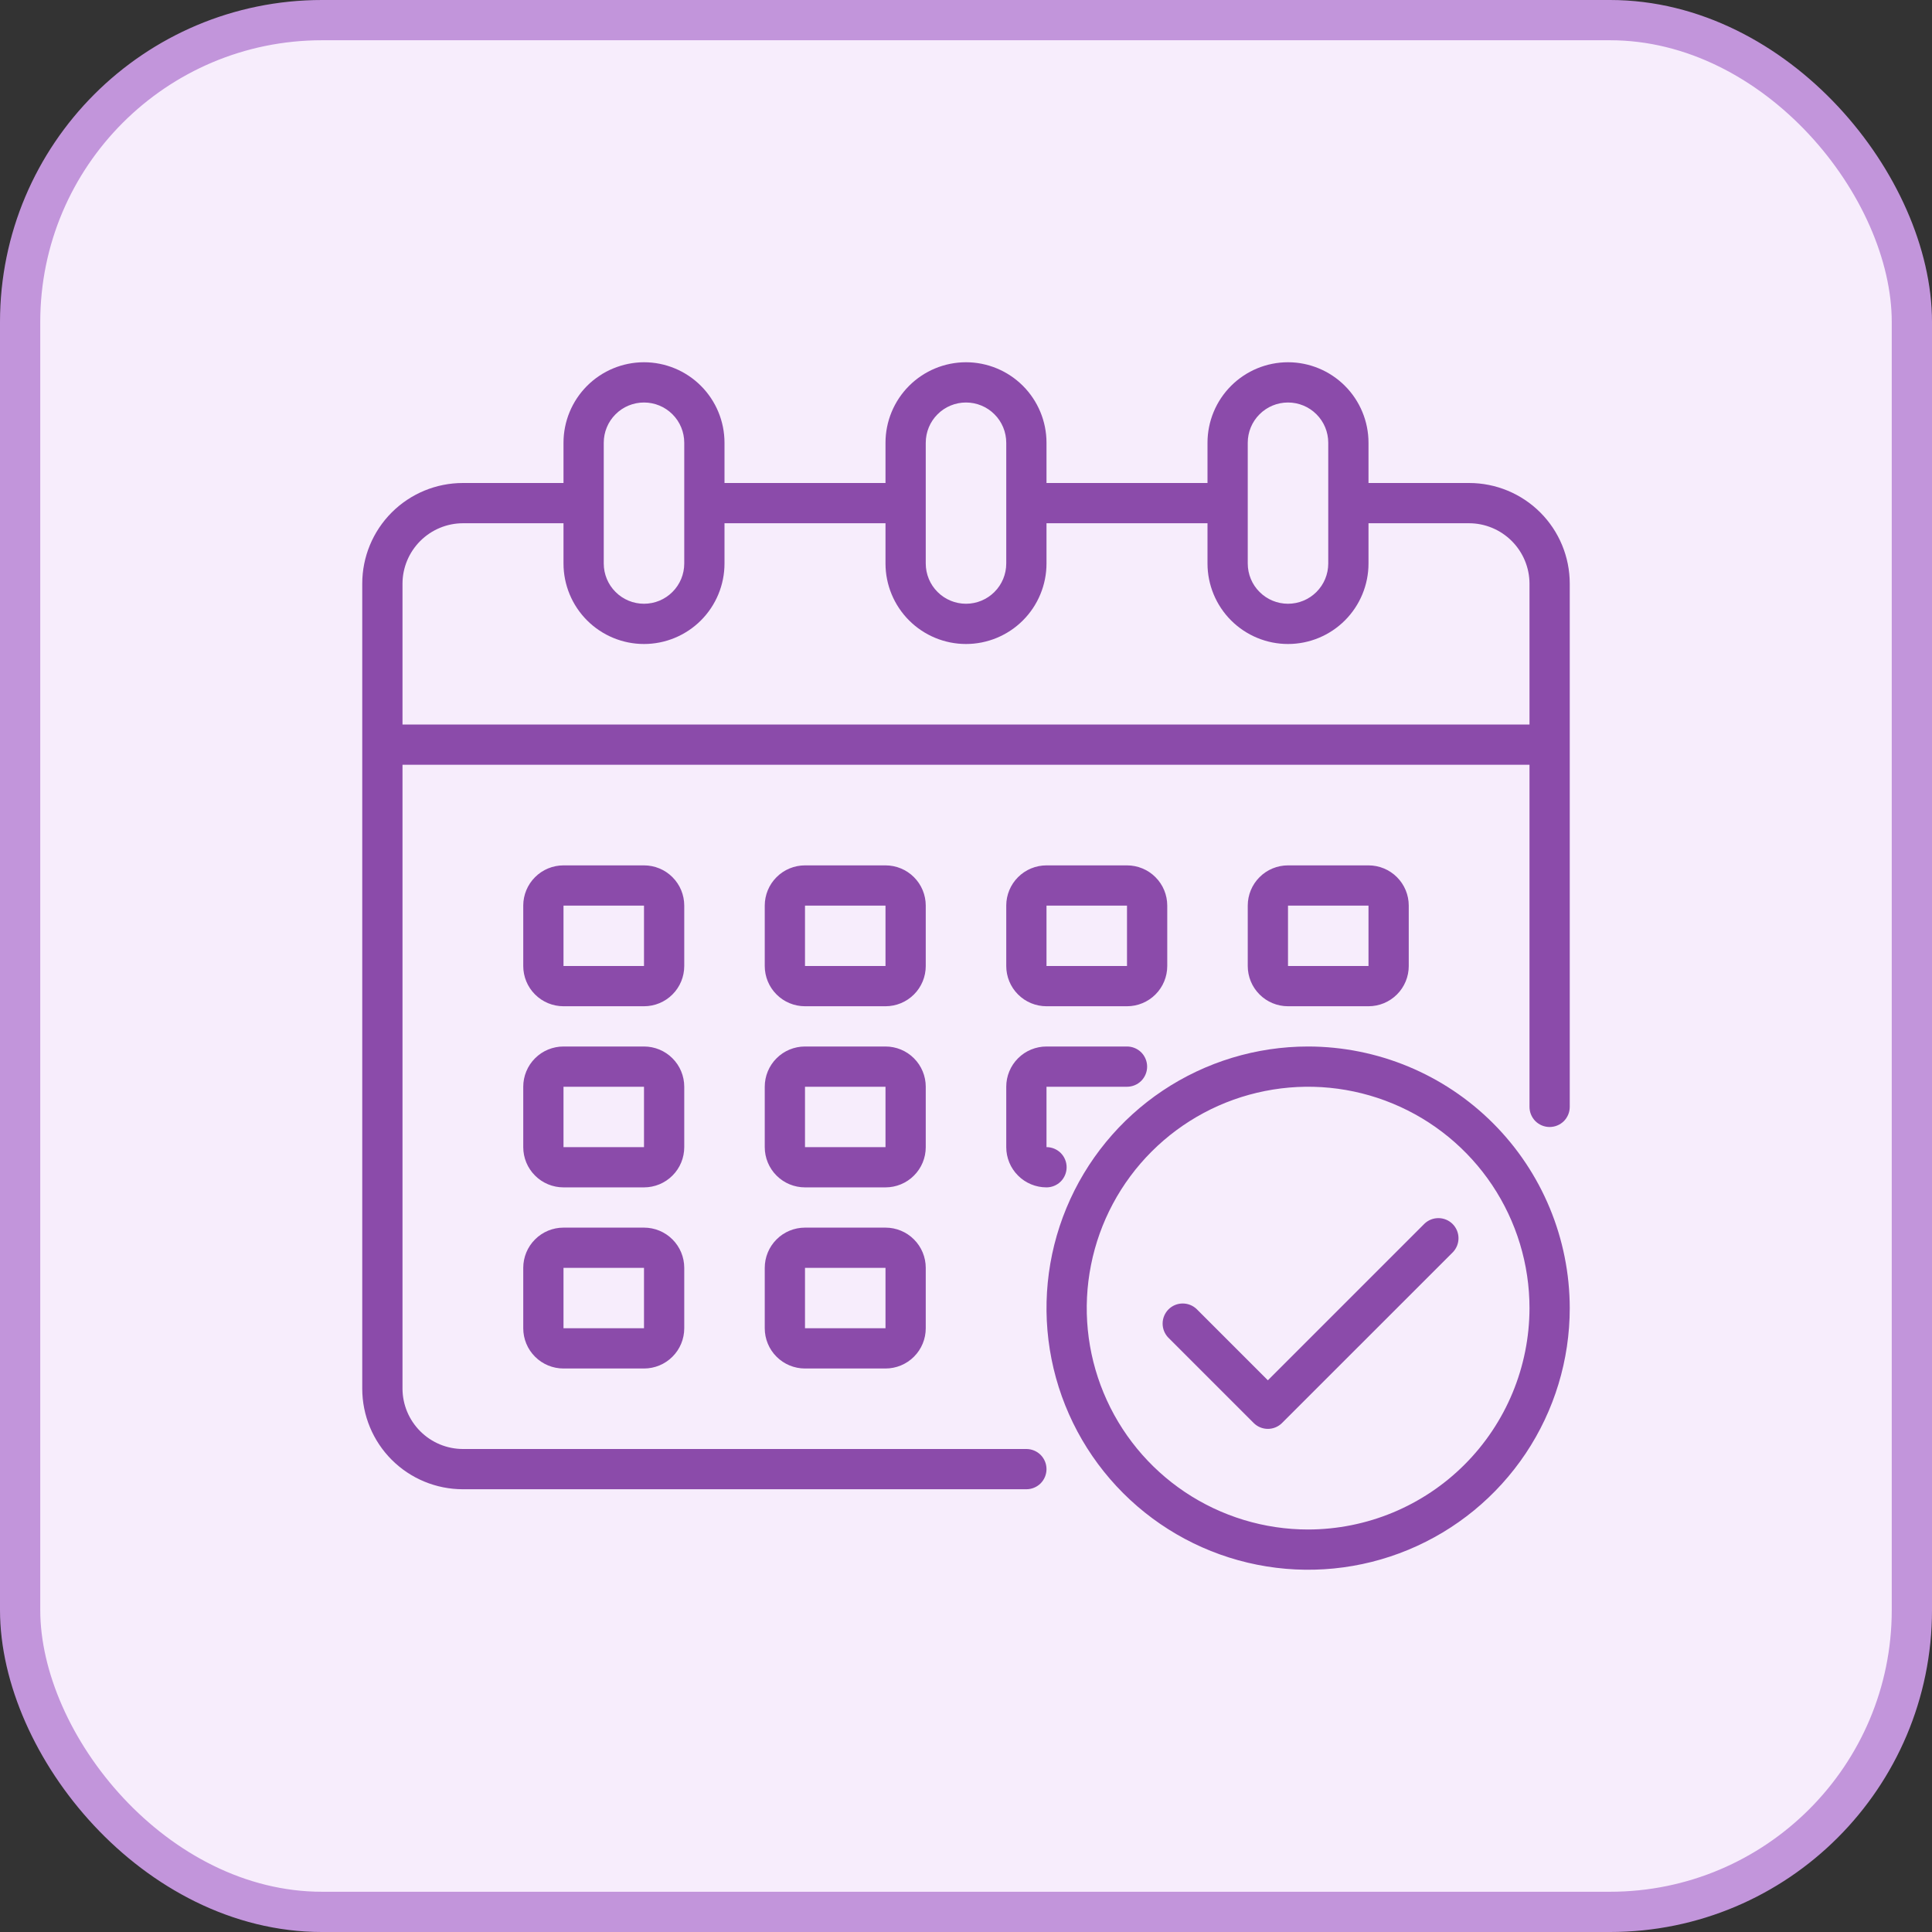
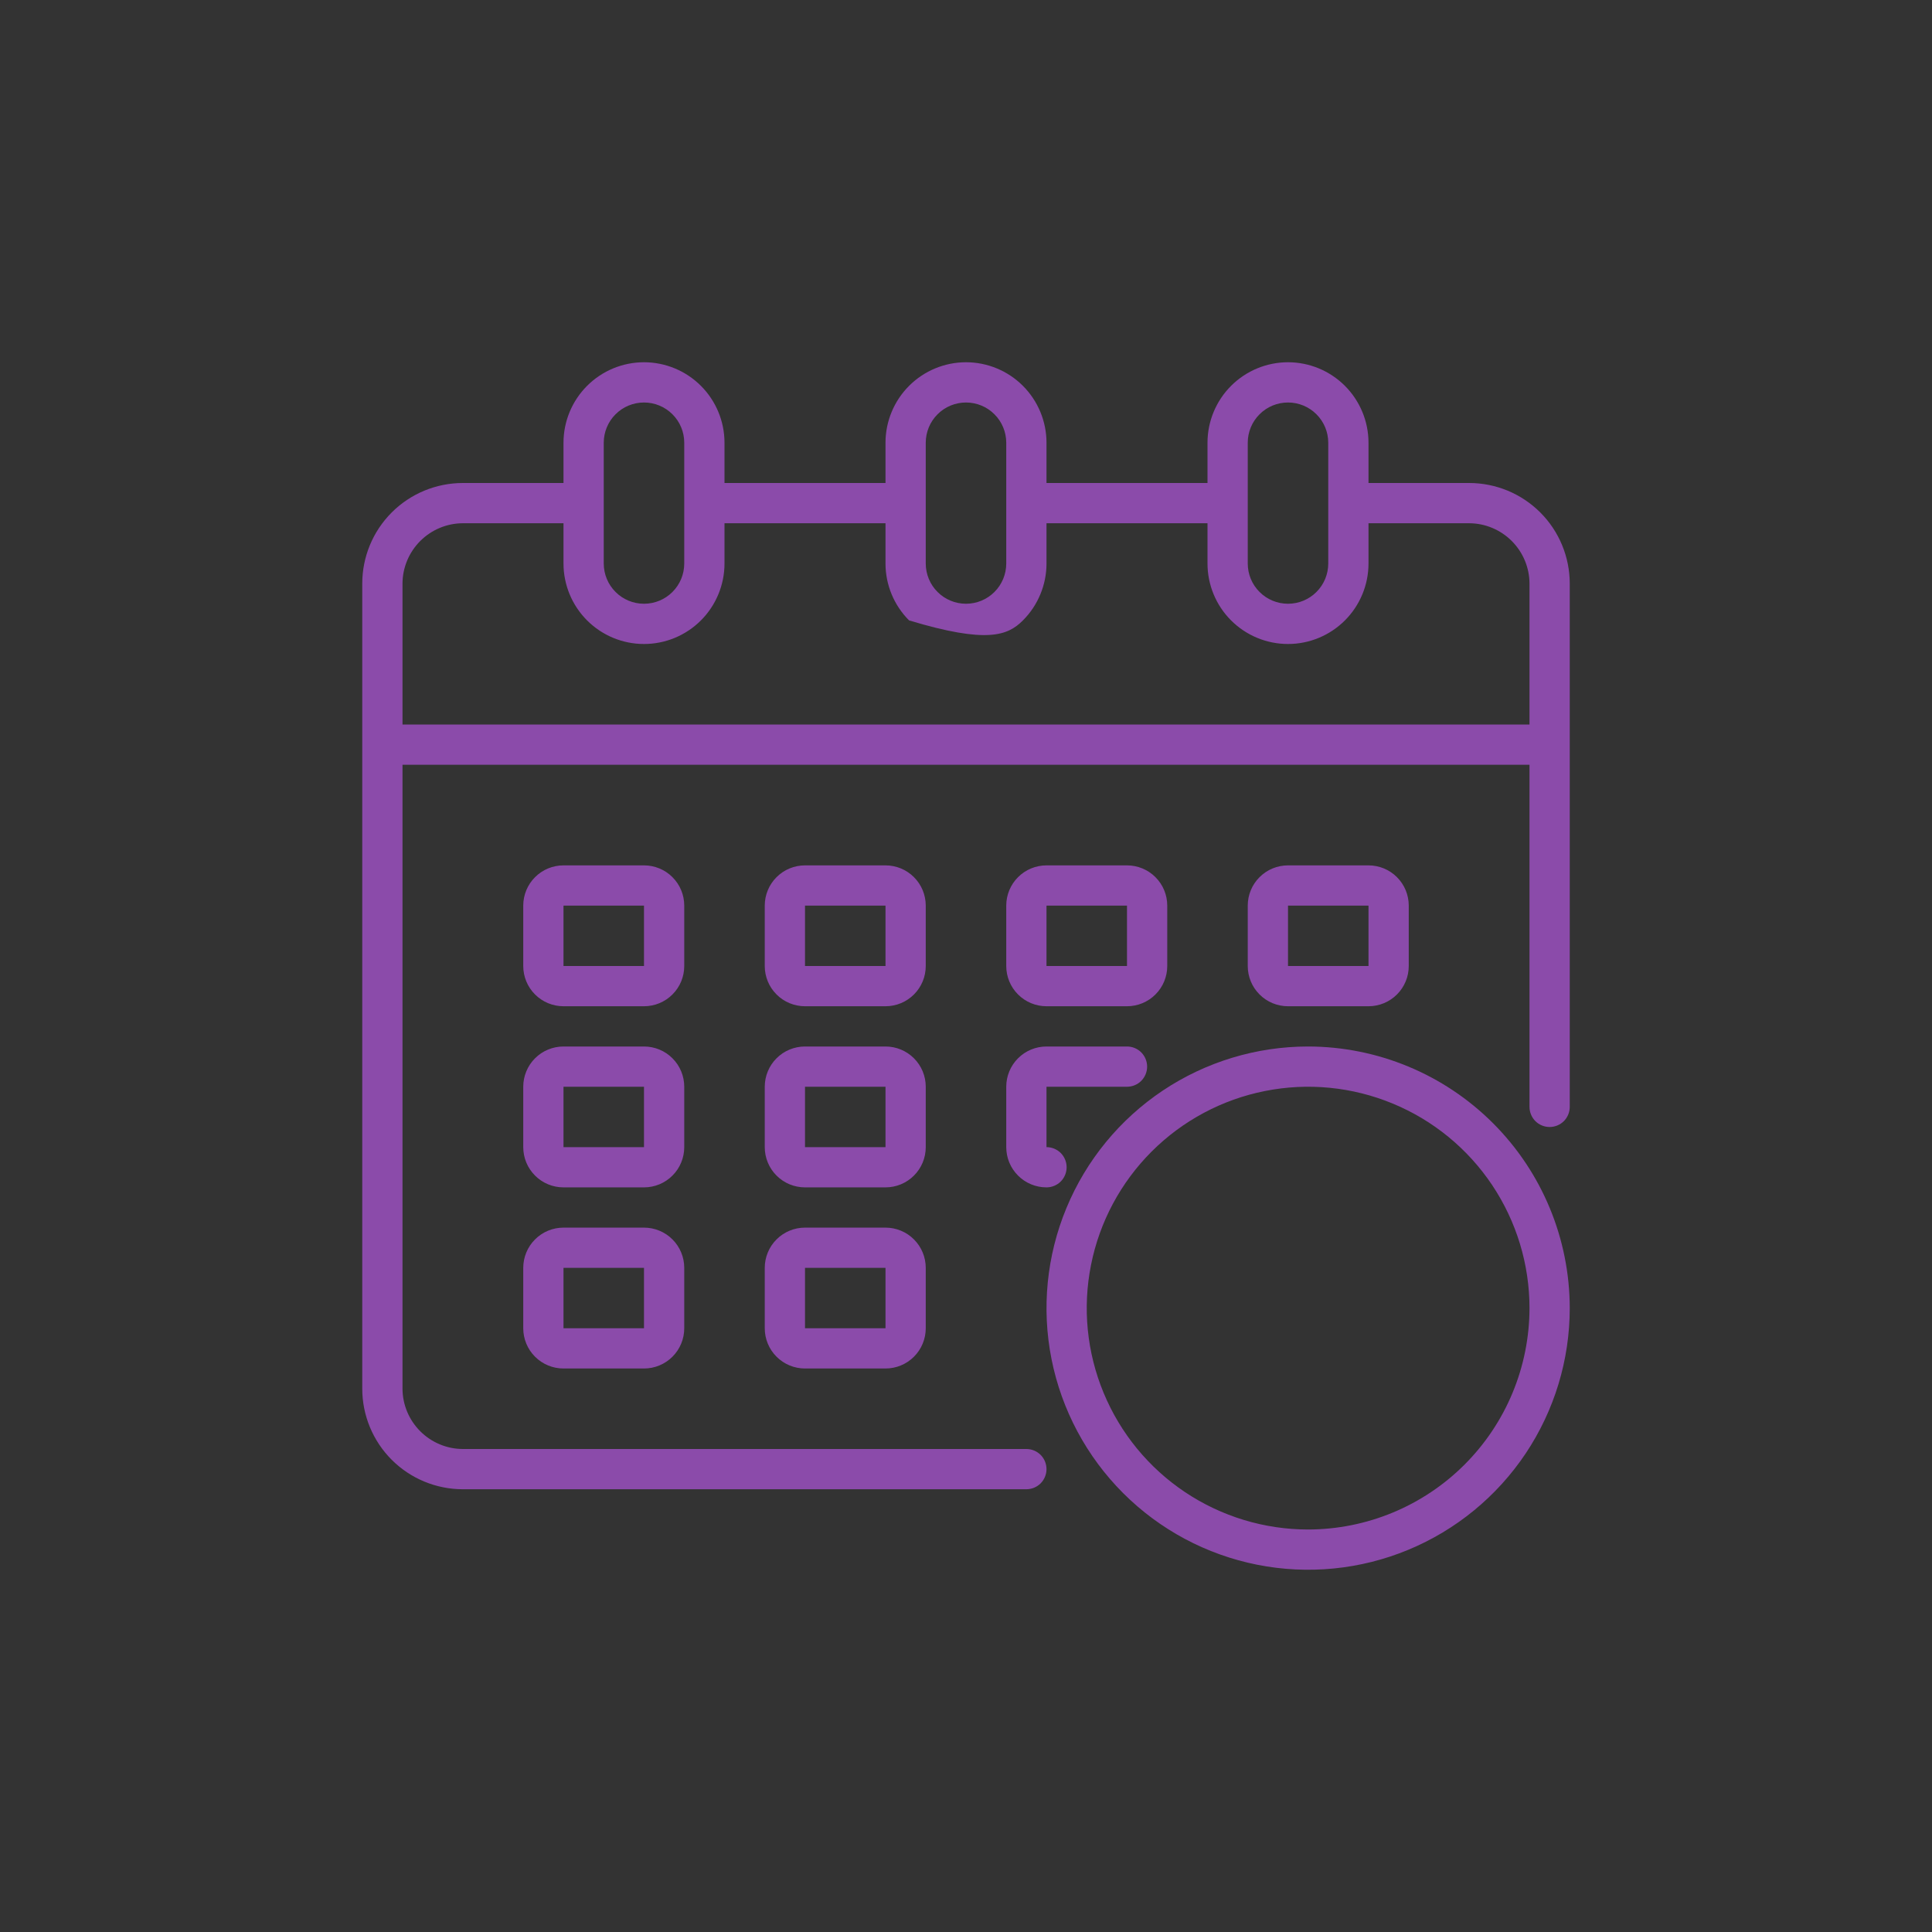
<svg xmlns="http://www.w3.org/2000/svg" width="48" height="48" viewBox="0 0 48 48" fill="none">
  <rect x="0" y="0" width="48" height="48" fill="#333333" stroke="none" />
-   <rect x="0.5" y="0.5" width="47" height="47" rx="7.5" fill="#F7EDFC" />
-   <rect x="0.5" y="0.5" width="47" height="47" rx="7.5" stroke="#C295DB" />
-   <path d="M36.5 12H34V11C34 10.47 33.789 9.961 33.414 9.586C33.039 9.211 32.53 9 32 9C31.47 9 30.961 9.211 30.586 9.586C30.211 9.961 30 10.47 30 11V12H26V11C26 10.47 25.789 9.961 25.414 9.586C25.039 9.211 24.53 9 24 9C23.47 9 22.961 9.211 22.586 9.586C22.211 9.961 22 10.47 22 11V12H18V11C18 10.47 17.789 9.961 17.414 9.586C17.039 9.211 16.53 9 16 9C15.47 9 14.961 9.211 14.586 9.586C14.211 9.961 14 10.47 14 11V12H11.5C10.837 12 10.201 12.263 9.732 12.732C9.263 13.201 9 13.837 9 14.5V34.5C9 35.163 9.263 35.799 9.732 36.268C10.201 36.737 10.837 37 11.5 37H25.5C25.633 37 25.76 36.947 25.854 36.854C25.947 36.76 26 36.633 26 36.5C26 36.367 25.947 36.24 25.854 36.146C25.76 36.053 25.633 36 25.5 36H11.5C11.102 35.999 10.722 35.84 10.441 35.559C10.16 35.278 10.001 34.898 10 34.5V19H38V27.5C38 27.633 38.053 27.76 38.146 27.854C38.24 27.947 38.367 28 38.5 28C38.633 28 38.76 27.947 38.854 27.854C38.947 27.76 39 27.633 39 27.5V14.5C39 13.837 38.737 13.201 38.268 12.732C37.799 12.263 37.163 12 36.5 12ZM31 11C31 10.735 31.105 10.48 31.293 10.293C31.48 10.105 31.735 10 32 10C32.265 10 32.52 10.105 32.707 10.293C32.895 10.48 33 10.735 33 11V14C33 14.265 32.895 14.52 32.707 14.707C32.52 14.895 32.265 15 32 15C31.735 15 31.48 14.895 31.293 14.707C31.105 14.52 31 14.265 31 14V11ZM23 11C23 10.735 23.105 10.48 23.293 10.293C23.48 10.105 23.735 10 24 10C24.265 10 24.52 10.105 24.707 10.293C24.895 10.48 25 10.735 25 11V14C25 14.265 24.895 14.52 24.707 14.707C24.52 14.895 24.265 15 24 15C23.735 15 23.48 14.895 23.293 14.707C23.105 14.52 23 14.265 23 14V11ZM15 11C15 10.735 15.105 10.48 15.293 10.293C15.48 10.105 15.735 10 16 10C16.265 10 16.52 10.105 16.707 10.293C16.895 10.48 17 10.735 17 11V14C17 14.265 16.895 14.52 16.707 14.707C16.52 14.895 16.265 15 16 15C15.735 15 15.48 14.895 15.293 14.707C15.105 14.52 15 14.265 15 14V11ZM38 18H10V14.5C10.001 14.102 10.16 13.722 10.441 13.441C10.722 13.16 11.102 13.001 11.5 13H14V14C14 14.53 14.211 15.039 14.586 15.414C14.961 15.789 15.47 16 16 16C16.53 16 17.039 15.789 17.414 15.414C17.789 15.039 18 14.53 18 14V13H22V14C22 14.53 22.211 15.039 22.586 15.414C22.961 15.789 23.47 16 24 16C24.53 16 25.039 15.789 25.414 15.414C25.789 15.039 26 14.53 26 14V13H30V14C30 14.53 30.211 15.039 30.586 15.414C30.961 15.789 31.47 16 32 16C32.53 16 33.039 15.789 33.414 15.414C33.789 15.039 34 14.53 34 14V13H36.5C36.898 13.001 37.278 13.16 37.559 13.441C37.84 13.722 37.999 14.102 38 14.5V18Z" fill="#8B4BAA" />
+   <path d="M36.5 12H34V11C34 10.47 33.789 9.961 33.414 9.586C33.039 9.211 32.53 9 32 9C31.47 9 30.961 9.211 30.586 9.586C30.211 9.961 30 10.47 30 11V12H26V11C26 10.47 25.789 9.961 25.414 9.586C25.039 9.211 24.53 9 24 9C23.47 9 22.961 9.211 22.586 9.586C22.211 9.961 22 10.47 22 11V12H18V11C18 10.47 17.789 9.961 17.414 9.586C17.039 9.211 16.53 9 16 9C15.47 9 14.961 9.211 14.586 9.586C14.211 9.961 14 10.47 14 11V12H11.5C10.837 12 10.201 12.263 9.732 12.732C9.263 13.201 9 13.837 9 14.5V34.5C9 35.163 9.263 35.799 9.732 36.268C10.201 36.737 10.837 37 11.5 37H25.5C25.633 37 25.76 36.947 25.854 36.854C25.947 36.76 26 36.633 26 36.5C26 36.367 25.947 36.24 25.854 36.146C25.76 36.053 25.633 36 25.5 36H11.5C11.102 35.999 10.722 35.84 10.441 35.559C10.16 35.278 10.001 34.898 10 34.5V19H38V27.5C38 27.633 38.053 27.76 38.146 27.854C38.24 27.947 38.367 28 38.5 28C38.633 28 38.76 27.947 38.854 27.854C38.947 27.76 39 27.633 39 27.5V14.5C39 13.837 38.737 13.201 38.268 12.732C37.799 12.263 37.163 12 36.5 12ZM31 11C31 10.735 31.105 10.48 31.293 10.293C31.48 10.105 31.735 10 32 10C32.265 10 32.52 10.105 32.707 10.293C32.895 10.48 33 10.735 33 11V14C33 14.265 32.895 14.52 32.707 14.707C32.52 14.895 32.265 15 32 15C31.735 15 31.48 14.895 31.293 14.707C31.105 14.52 31 14.265 31 14V11ZM23 11C23 10.735 23.105 10.48 23.293 10.293C23.48 10.105 23.735 10 24 10C24.265 10 24.52 10.105 24.707 10.293C24.895 10.48 25 10.735 25 11V14C25 14.265 24.895 14.52 24.707 14.707C24.52 14.895 24.265 15 24 15C23.735 15 23.48 14.895 23.293 14.707C23.105 14.52 23 14.265 23 14V11ZM15 11C15 10.735 15.105 10.48 15.293 10.293C15.48 10.105 15.735 10 16 10C16.265 10 16.52 10.105 16.707 10.293C16.895 10.48 17 10.735 17 11V14C17 14.265 16.895 14.52 16.707 14.707C16.52 14.895 16.265 15 16 15C15.735 15 15.48 14.895 15.293 14.707C15.105 14.52 15 14.265 15 14V11ZM38 18H10V14.5C10.001 14.102 10.16 13.722 10.441 13.441C10.722 13.16 11.102 13.001 11.5 13H14V14C14 14.53 14.211 15.039 14.586 15.414C14.961 15.789 15.47 16 16 16C16.53 16 17.039 15.789 17.414 15.414C17.789 15.039 18 14.53 18 14V13H22V14C22 14.53 22.211 15.039 22.586 15.414C24.53 16 25.039 15.789 25.414 15.414C25.789 15.039 26 14.53 26 14V13H30V14C30 14.53 30.211 15.039 30.586 15.414C30.961 15.789 31.47 16 32 16C32.53 16 33.039 15.789 33.414 15.414C33.789 15.039 34 14.53 34 14V13H36.5C36.898 13.001 37.278 13.16 37.559 13.441C37.84 13.722 37.999 14.102 38 14.5V18Z" fill="#8B4BAA" />
  <path d="M23 22.5C23 22.235 22.895 21.98 22.707 21.793C22.52 21.605 22.265 21.5 22 21.5H20C19.735 21.5 19.48 21.605 19.293 21.793C19.105 21.98 19 22.235 19 22.5V24C19 24.265 19.105 24.52 19.293 24.707C19.48 24.895 19.735 25 20 25H22C22.265 25 22.52 24.895 22.707 24.707C22.895 24.52 23 24.265 23 24V22.5ZM20 24V22.5H22V24H20ZM17 22.5C17 22.235 16.895 21.98 16.707 21.793C16.52 21.605 16.265 21.5 16 21.5H14C13.735 21.5 13.48 21.605 13.293 21.793C13.105 21.98 13 22.235 13 22.5V24C13 24.265 13.105 24.52 13.293 24.707C13.48 24.895 13.735 25 14 25H16C16.265 25 16.52 24.895 16.707 24.707C16.895 24.52 17 24.265 17 24V22.5ZM14 24V22.5H16V24H14ZM34 25C34.265 25 34.52 24.895 34.707 24.707C34.895 24.52 35 24.265 35 24V22.5C35 22.235 34.895 21.98 34.707 21.793C34.52 21.605 34.265 21.5 34 21.5H32C31.735 21.5 31.48 21.605 31.293 21.793C31.105 21.98 31 22.235 31 22.5V24C31 24.265 31.105 24.52 31.293 24.707C31.48 24.895 31.735 25 32 25H34ZM32 22.5H34V24H32V22.5ZM23 27C23 26.735 22.895 26.48 22.707 26.293C22.52 26.105 22.265 26 22 26H20C19.735 26 19.48 26.105 19.293 26.293C19.105 26.48 19 26.735 19 27V28.5C19 28.765 19.105 29.02 19.293 29.207C19.48 29.395 19.735 29.5 20 29.5H22C22.265 29.5 22.52 29.395 22.707 29.207C22.895 29.02 23 28.765 23 28.5V27ZM20 28.5V27H22V28.5H20ZM17 27C17 26.735 16.895 26.48 16.707 26.293C16.52 26.105 16.265 26 16 26H14C13.735 26 13.48 26.105 13.293 26.293C13.105 26.48 13 26.735 13 27V28.5C13 28.765 13.105 29.02 13.293 29.207C13.48 29.395 13.735 29.5 14 29.5H16C16.265 29.5 16.52 29.395 16.707 29.207C16.895 29.02 17 28.765 17 28.5V27ZM14 28.5V27H16V28.5H14ZM22 30.5H20C19.735 30.5 19.48 30.605 19.293 30.793C19.105 30.98 19 31.235 19 31.5V33C19 33.265 19.105 33.52 19.293 33.707C19.48 33.895 19.735 34 20 34H22C22.265 34 22.52 33.895 22.707 33.707C22.895 33.52 23 33.265 23 33V31.5C23 31.235 22.895 30.98 22.707 30.793C22.52 30.605 22.265 30.5 22 30.5ZM20 33V31.5H22V33H20ZM26 25H28C28.265 25 28.52 24.895 28.707 24.707C28.895 24.52 29 24.265 29 24V22.5C29 22.235 28.895 21.98 28.707 21.793C28.52 21.605 28.265 21.5 28 21.5H26C25.735 21.5 25.48 21.605 25.293 21.793C25.105 21.98 25 22.235 25 22.5V24C25 24.265 25.105 24.52 25.293 24.707C25.48 24.895 25.735 25 26 25ZM26 22.5H28V24H26V22.5ZM25 28.5C25 28.765 25.105 29.02 25.293 29.207C25.48 29.395 25.735 29.5 26 29.5C26.133 29.5 26.26 29.447 26.354 29.354C26.447 29.26 26.5 29.133 26.5 29C26.5 28.867 26.447 28.74 26.354 28.646C26.26 28.553 26.133 28.5 26 28.5V27H28C28.133 27 28.26 26.947 28.354 26.854C28.447 26.76 28.5 26.633 28.5 26.5C28.5 26.367 28.447 26.24 28.354 26.146C28.26 26.053 28.133 26 28 26H26C25.735 26 25.48 26.105 25.293 26.293C25.105 26.48 25 26.735 25 27V28.5ZM16 30.5H14C13.735 30.5 13.48 30.605 13.293 30.793C13.105 30.98 13 31.235 13 31.5V33C13 33.265 13.105 33.52 13.293 33.707C13.48 33.895 13.735 34 14 34H16C16.265 34 16.52 33.895 16.707 33.707C16.895 33.52 17 33.265 17 33V31.5C17 31.235 16.895 30.98 16.707 30.793C16.52 30.605 16.265 30.5 16 30.5ZM14 33V31.5H16V33H14Z" fill="#8B4BAA" />
  <path d="M32.5 26C31.214 26 29.958 26.381 28.889 27.095C27.82 27.81 26.987 28.825 26.495 30.013C26.003 31.2 25.874 32.507 26.125 33.768C26.376 35.029 26.995 36.187 27.904 37.096C28.813 38.005 29.971 38.624 31.232 38.875C32.493 39.126 33.8 38.997 34.987 38.505C36.175 38.013 37.19 37.18 37.905 36.111C38.619 35.042 39 33.786 39 32.5C38.998 30.777 38.313 29.125 37.094 27.906C35.875 26.687 34.223 26.002 32.5 26ZM32.5 38C31.412 38 30.349 37.677 29.444 37.073C28.54 36.469 27.835 35.61 27.419 34.605C27.002 33.6 26.893 32.494 27.106 31.427C27.318 30.36 27.842 29.38 28.611 28.611C29.38 27.842 30.36 27.318 31.427 27.106C32.494 26.893 33.6 27.002 34.605 27.419C35.61 27.835 36.469 28.54 37.073 29.444C37.677 30.349 38 31.412 38 32.5C37.998 33.958 37.418 35.356 36.387 36.387C35.356 37.418 33.958 37.998 32.5 38Z" fill="#8B4BAA" />
-   <path d="M35.389 30.404L31.5 34.293L29.732 32.525C29.638 32.434 29.512 32.384 29.38 32.385C29.249 32.386 29.124 32.438 29.031 32.531C28.939 32.624 28.886 32.749 28.885 32.88C28.884 33.011 28.934 33.138 29.025 33.232L31.146 35.353C31.24 35.447 31.367 35.5 31.5 35.5C31.632 35.5 31.759 35.447 31.853 35.353L36.096 31.111C36.187 31.017 36.237 30.89 36.236 30.759C36.235 30.628 36.182 30.503 36.09 30.41C35.997 30.317 35.871 30.265 35.74 30.264C35.609 30.263 35.483 30.313 35.389 30.404Z" fill="#8B4BAA" />
</svg>